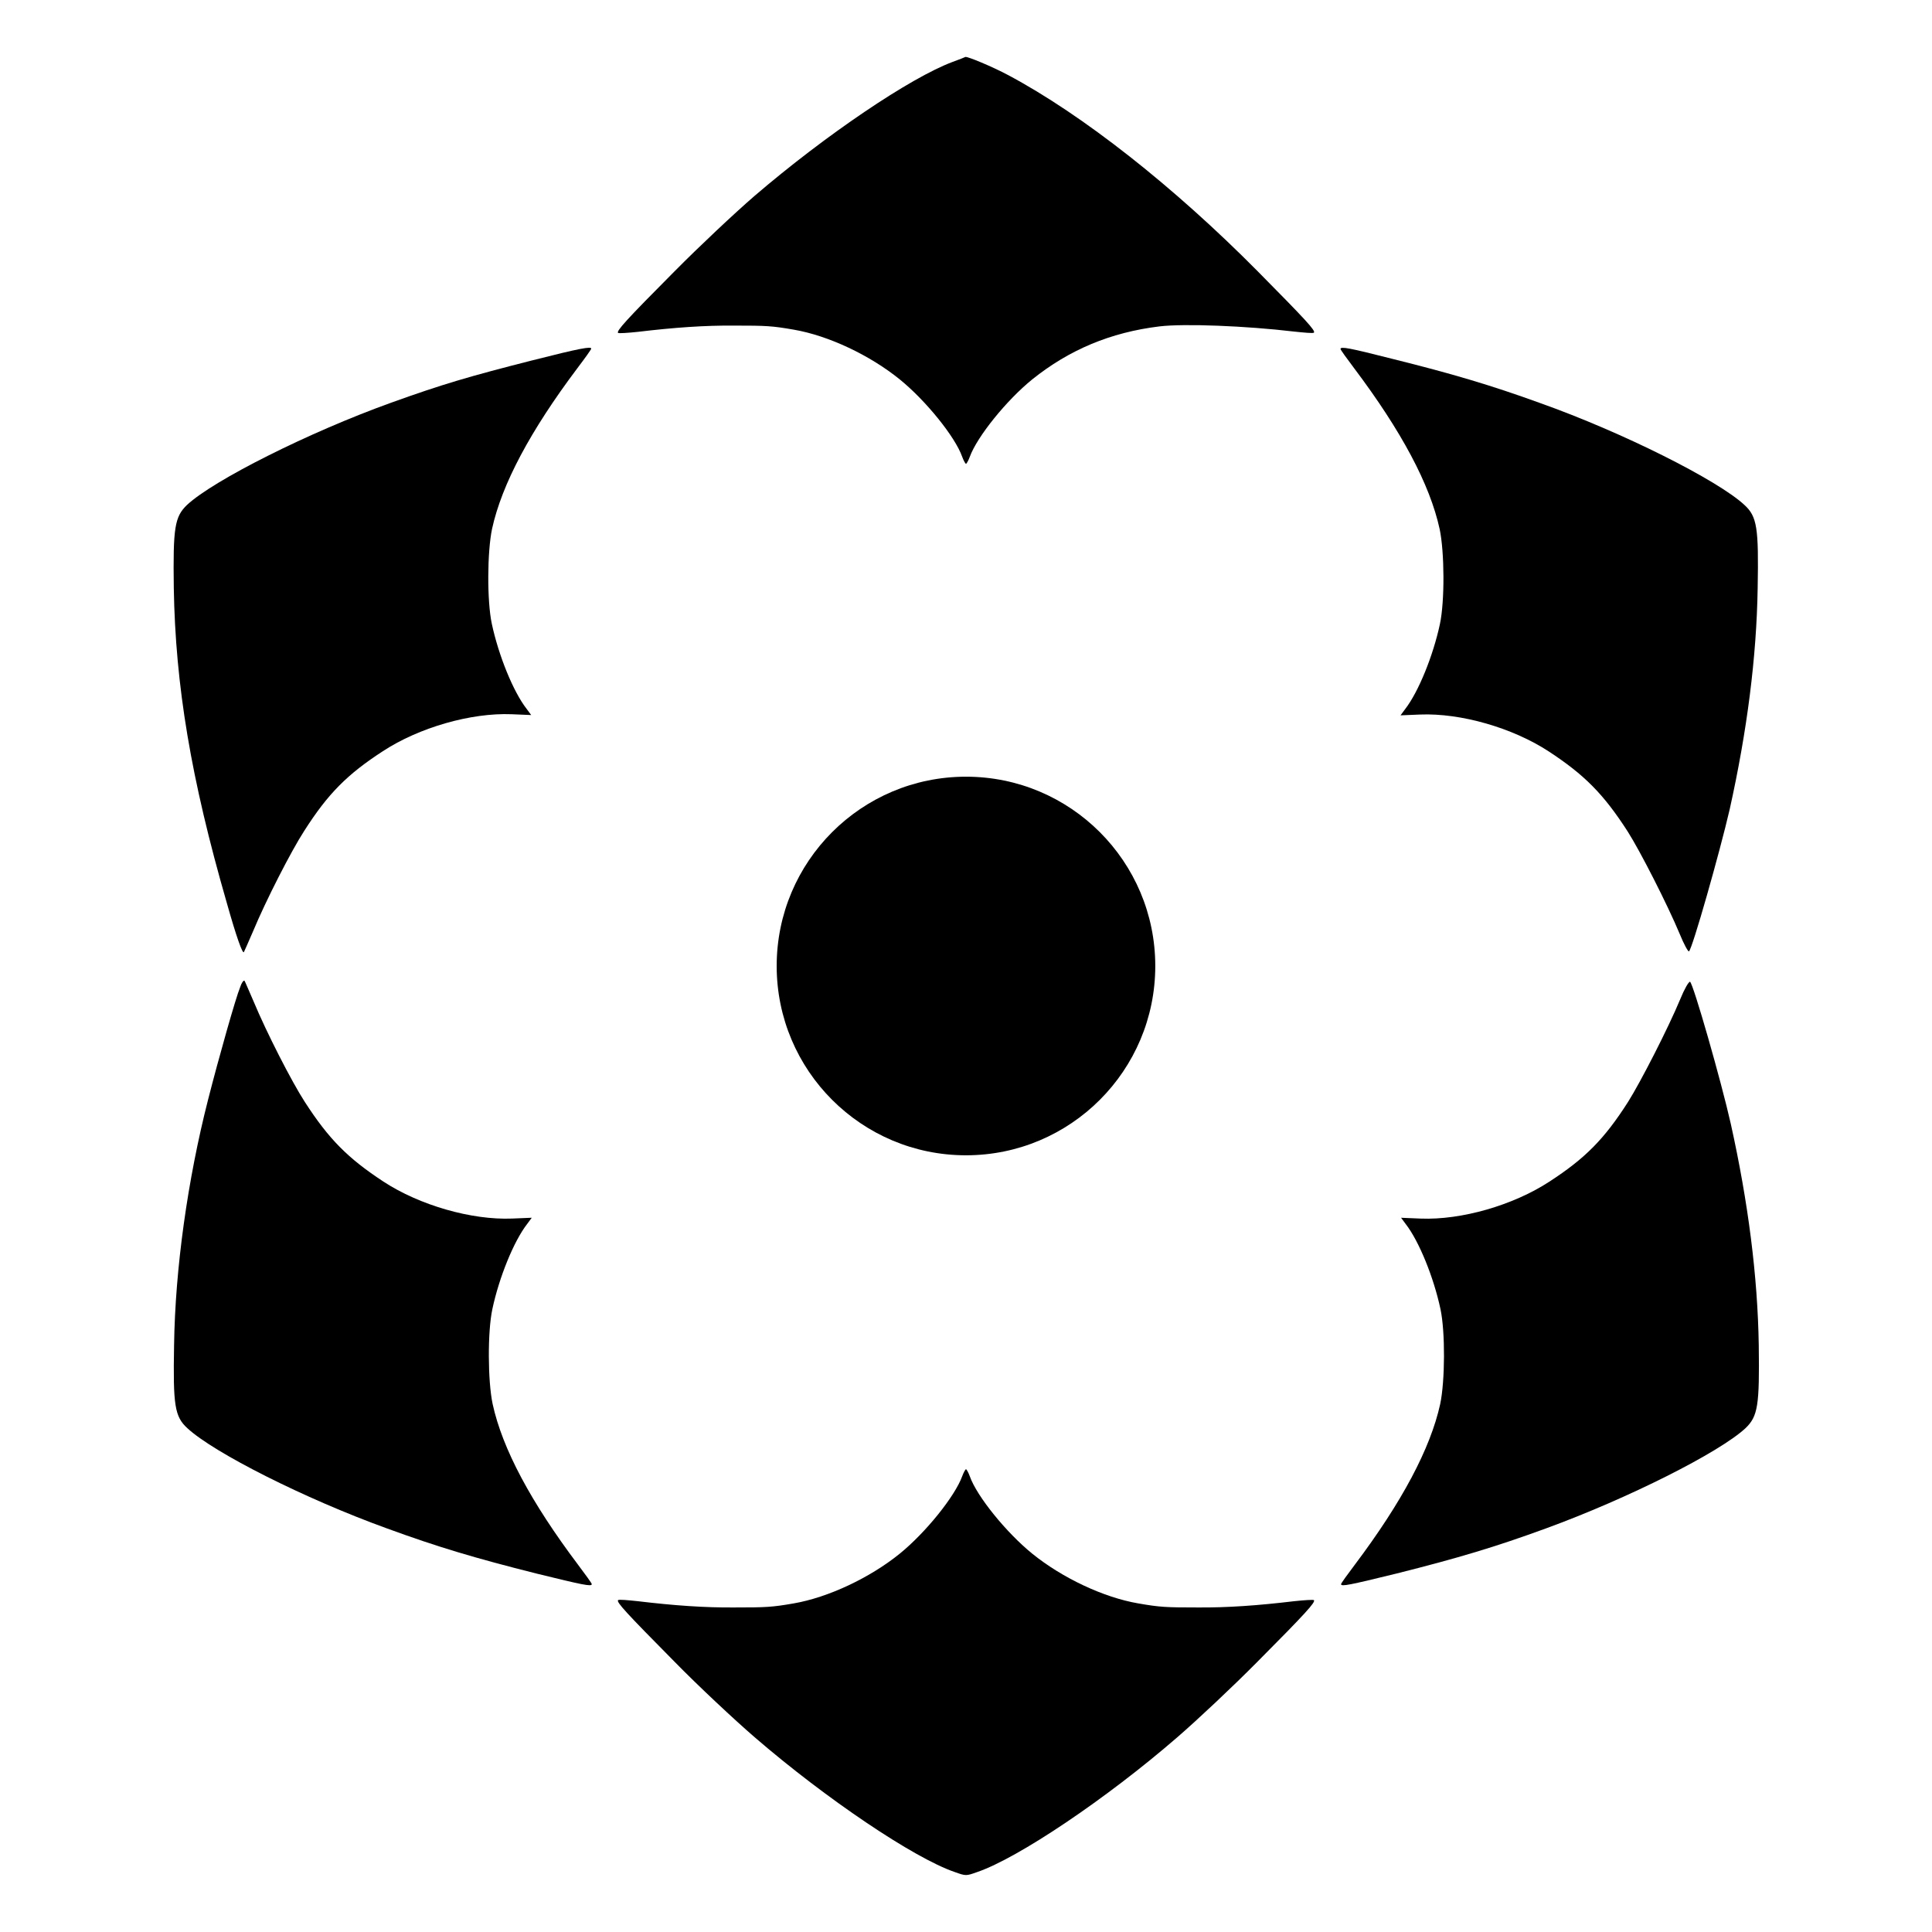
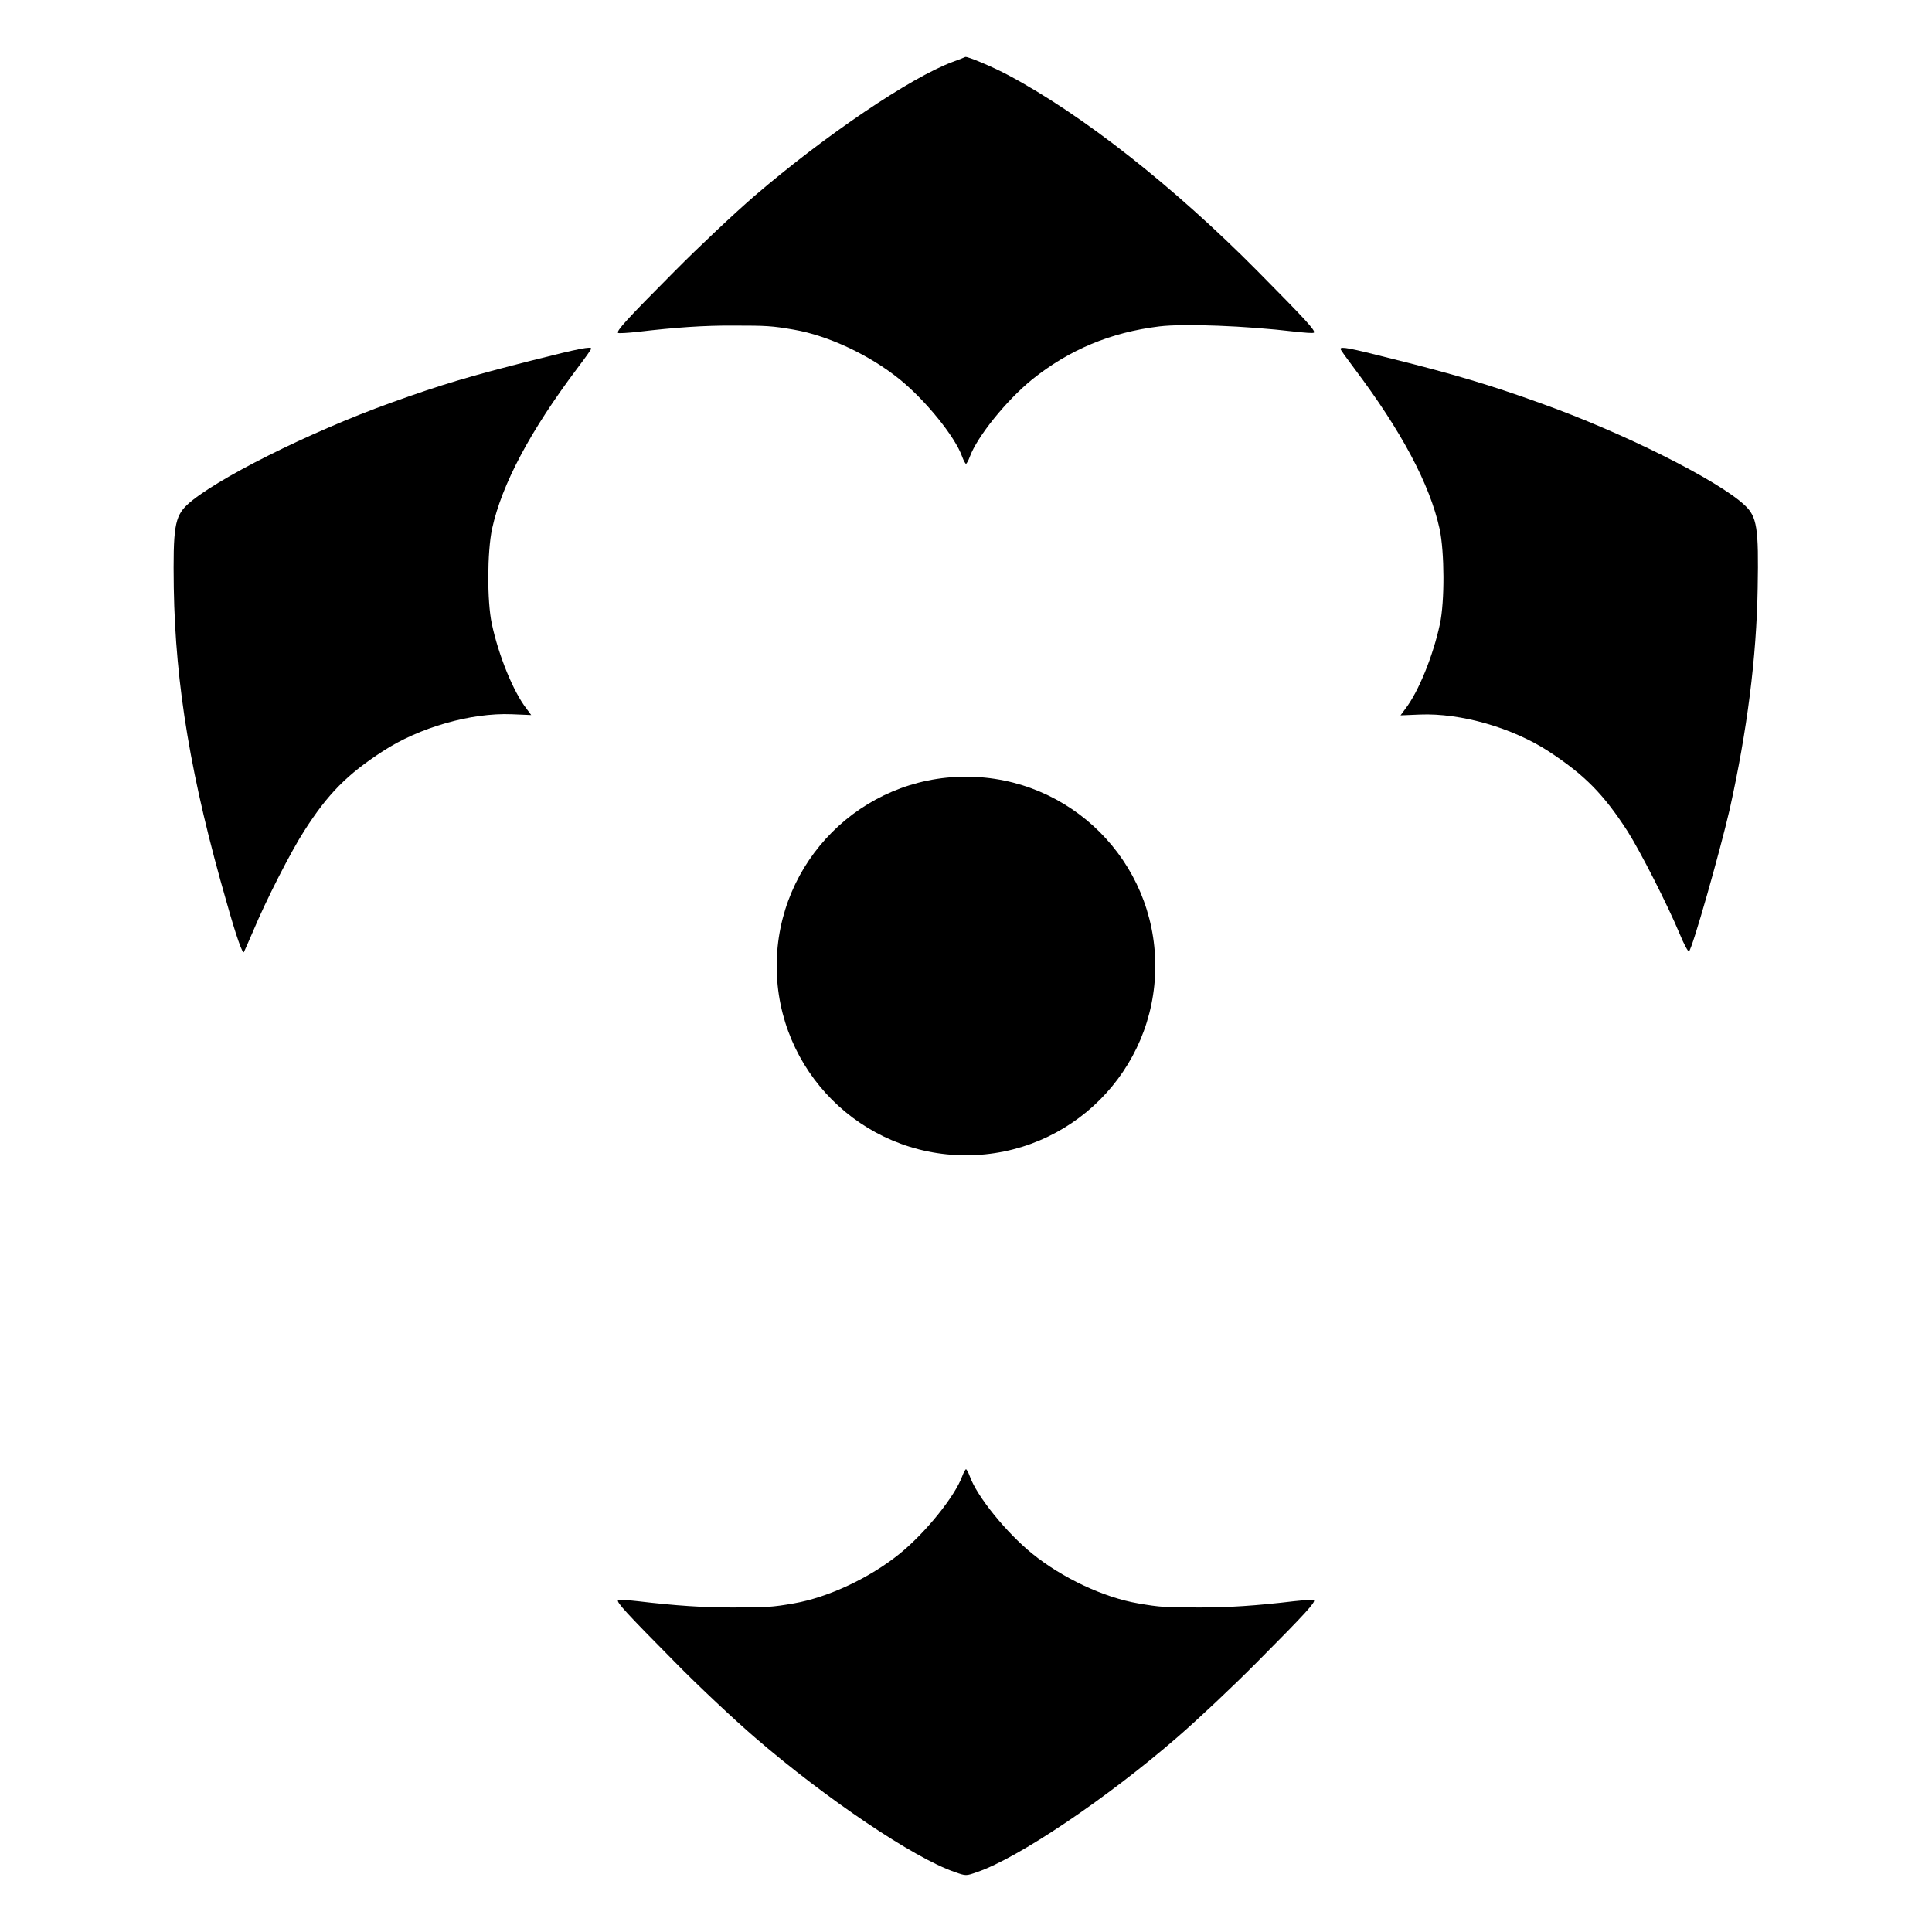
<svg xmlns="http://www.w3.org/2000/svg" fill="#000000" width="800px" height="800px" version="1.1" viewBox="144 144 512 512">
  <g>
    <path d="m396.47 160.4c-11.227 4.176-33.754 19.434-52.469 35.484-5.254 4.535-14.828 13.531-21.305 20.082-12.812 12.883-15.402 15.762-14.898 16.266 0.215 0.145 2.519 0 5.254-0.289 9.645-1.152 17.777-1.727 25.621-1.656 8.277 0 9.934 0.07 15.691 1.078 9.211 1.582 20.152 6.766 28.07 13.172 6.836 5.543 14.684 15.188 16.555 20.512 0.359 1.008 0.863 1.871 1.008 1.871s0.648-0.863 1.008-1.871c1.941-5.324 9.715-14.969 16.555-20.512 9.789-7.844 20.727-12.453 33.684-14.035 6.551-0.793 22.961-0.145 35.699 1.367 2.734 0.289 5.039 0.504 5.254 0.289 0.504-0.504-2.086-3.312-14.898-16.266-22.094-22.312-46.422-41.527-66.215-52.035-3.887-2.086-10.867-5.039-11.301-4.75-0.074 0.066-1.516 0.645-3.312 1.293z" />
    <path d="m285.06 239.5c-16.699 4.246-23.824 6.332-37.426 11.227-21.809 7.844-47 20.512-54.051 27.062-3.312 3.168-3.742 6.047-3.527 22.023 0.434 25.84 4.535 50.523 14.035 83.418 2.59 9.211 4.176 13.531 4.535 13.098 0.07-0.07 1.152-2.59 2.445-5.543 3.383-8.133 10.078-21.23 13.531-26.559 6.332-9.934 11.445-15.043 20.871-21.16 9.574-6.262 23.32-10.219 34.113-9.789l5.184 0.215-1.223-1.656c-3.527-4.535-7.414-14.105-9.211-22.527-1.297-6.047-1.223-19.074 0.07-25.191 2.59-11.805 10.148-25.98 22.598-42.535 2.016-2.664 3.672-4.965 3.672-5.184 0.07-0.641-2.879-0.137-15.617 3.102z" />
    <path d="m499.25 236.48c0 0.215 1.656 2.519 3.672 5.184 12.453 16.555 20.008 30.66 22.598 42.535 1.297 6.117 1.367 19.145 0.07 25.191-1.801 8.422-5.688 17.992-9.211 22.527l-1.223 1.656 5.184-0.215c10.797-0.434 24.543 3.527 34.113 9.789 9.43 6.191 14.465 11.227 20.871 21.16 3.312 5.184 10.578 19.434 13.82 27.207 1.078 2.664 2.231 4.75 2.445 4.606 0.863-0.504 8.203-26.414 10.797-37.641 4.606-20.727 7.125-40.305 7.414-58.656 0.289-15.977-0.145-18.93-3.527-22.023-7.055-6.551-32.242-19.215-54.125-26.988-13.098-4.75-23.32-7.773-39.227-11.73-11.371-2.891-13.672-3.32-13.672-2.602z" />
-     <path d="m207.62 405.68c-1.078 2.519-5.613 18.496-8.492 29.797-5.398 21.16-8.707 44.695-8.996 64.992-0.289 15.977 0.145 18.93 3.527 22.023 6.981 6.477 31.02 18.641 52.898 26.559 13.387 4.894 23.246 7.844 39.586 11.949 12.309 3.023 14.684 3.527 14.684 2.809 0-0.215-1.656-2.519-3.672-5.184-12.453-16.555-20.008-30.66-22.598-42.535-1.297-6.117-1.367-19.145-0.07-25.191 1.801-8.422 5.688-17.992 9.211-22.527l1.223-1.656-5.184 0.215c-10.797 0.434-24.543-3.527-34.113-9.789-9.43-6.191-14.465-11.227-20.871-21.16-3.453-5.324-10.148-18.426-13.531-26.559-1.297-2.949-2.305-5.398-2.445-5.543-0.293-0.07-0.797 0.648-1.156 1.801z" />
-     <path d="m589.29 408.78c-3.238 7.773-10.508 21.953-13.82 27.207-6.332 9.934-11.445 15.043-20.871 21.16-9.574 6.262-23.32 10.219-34.113 9.789l-5.184-0.215 1.223 1.656c3.527 4.535 7.414 14.105 9.211 22.527 1.297 6.047 1.223 19.074-0.07 25.191-2.59 11.805-10.148 25.98-22.598 42.535-2.016 2.664-3.672 4.965-3.672 5.184 0 0.719 2.305 0.215 14.684-2.809 16.336-4.102 26.199-7.055 39.586-11.949 21.879-7.988 45.992-20.152 52.898-26.559 3.312-3.168 3.742-6.047 3.527-22.023-0.289-18.281-2.809-37.93-7.414-58.656-2.519-11.227-9.934-37.137-10.797-37.641-0.355-0.074-1.508 1.941-2.59 4.602z" />
    <path d="m398.99 535.23c-1.941 5.324-9.715 14.969-16.555 20.512-7.918 6.406-18.93 11.586-28.07 13.172-5.758 1.008-7.414 1.078-15.691 1.078-7.844 0.07-15.977-0.504-25.621-1.656-2.734-0.289-5.039-0.504-5.254-0.289-0.504 0.504 2.086 3.312 14.898 16.266 6.406 6.551 16.051 15.547 21.305 20.082 18.93 16.336 42.246 32.027 52.973 35.699 3.023 1.078 3.023 1.078 6.047 0 10.723-3.672 34.043-19.289 52.973-35.699 5.254-4.535 14.828-13.531 21.305-20.082 12.812-12.883 15.402-15.762 14.898-16.266-0.215-0.145-2.519 0-5.254 0.289-9.645 1.152-17.777 1.727-25.621 1.656-8.277 0-9.934-0.07-15.691-1.078-9.211-1.582-20.152-6.766-28.07-13.172-6.836-5.543-14.684-15.188-16.555-20.512-0.359-1.008-0.863-1.871-1.008-1.871s-0.648 0.863-1.008 1.871z" />
    <path d="m450.16 400c0 27.703-22.461 50.164-50.164 50.164-27.707 0-50.168-22.461-50.168-50.164 0-27.707 22.461-50.168 50.168-50.168 27.703 0 50.164 22.461 50.164 50.168" />
  </g>
</svg>